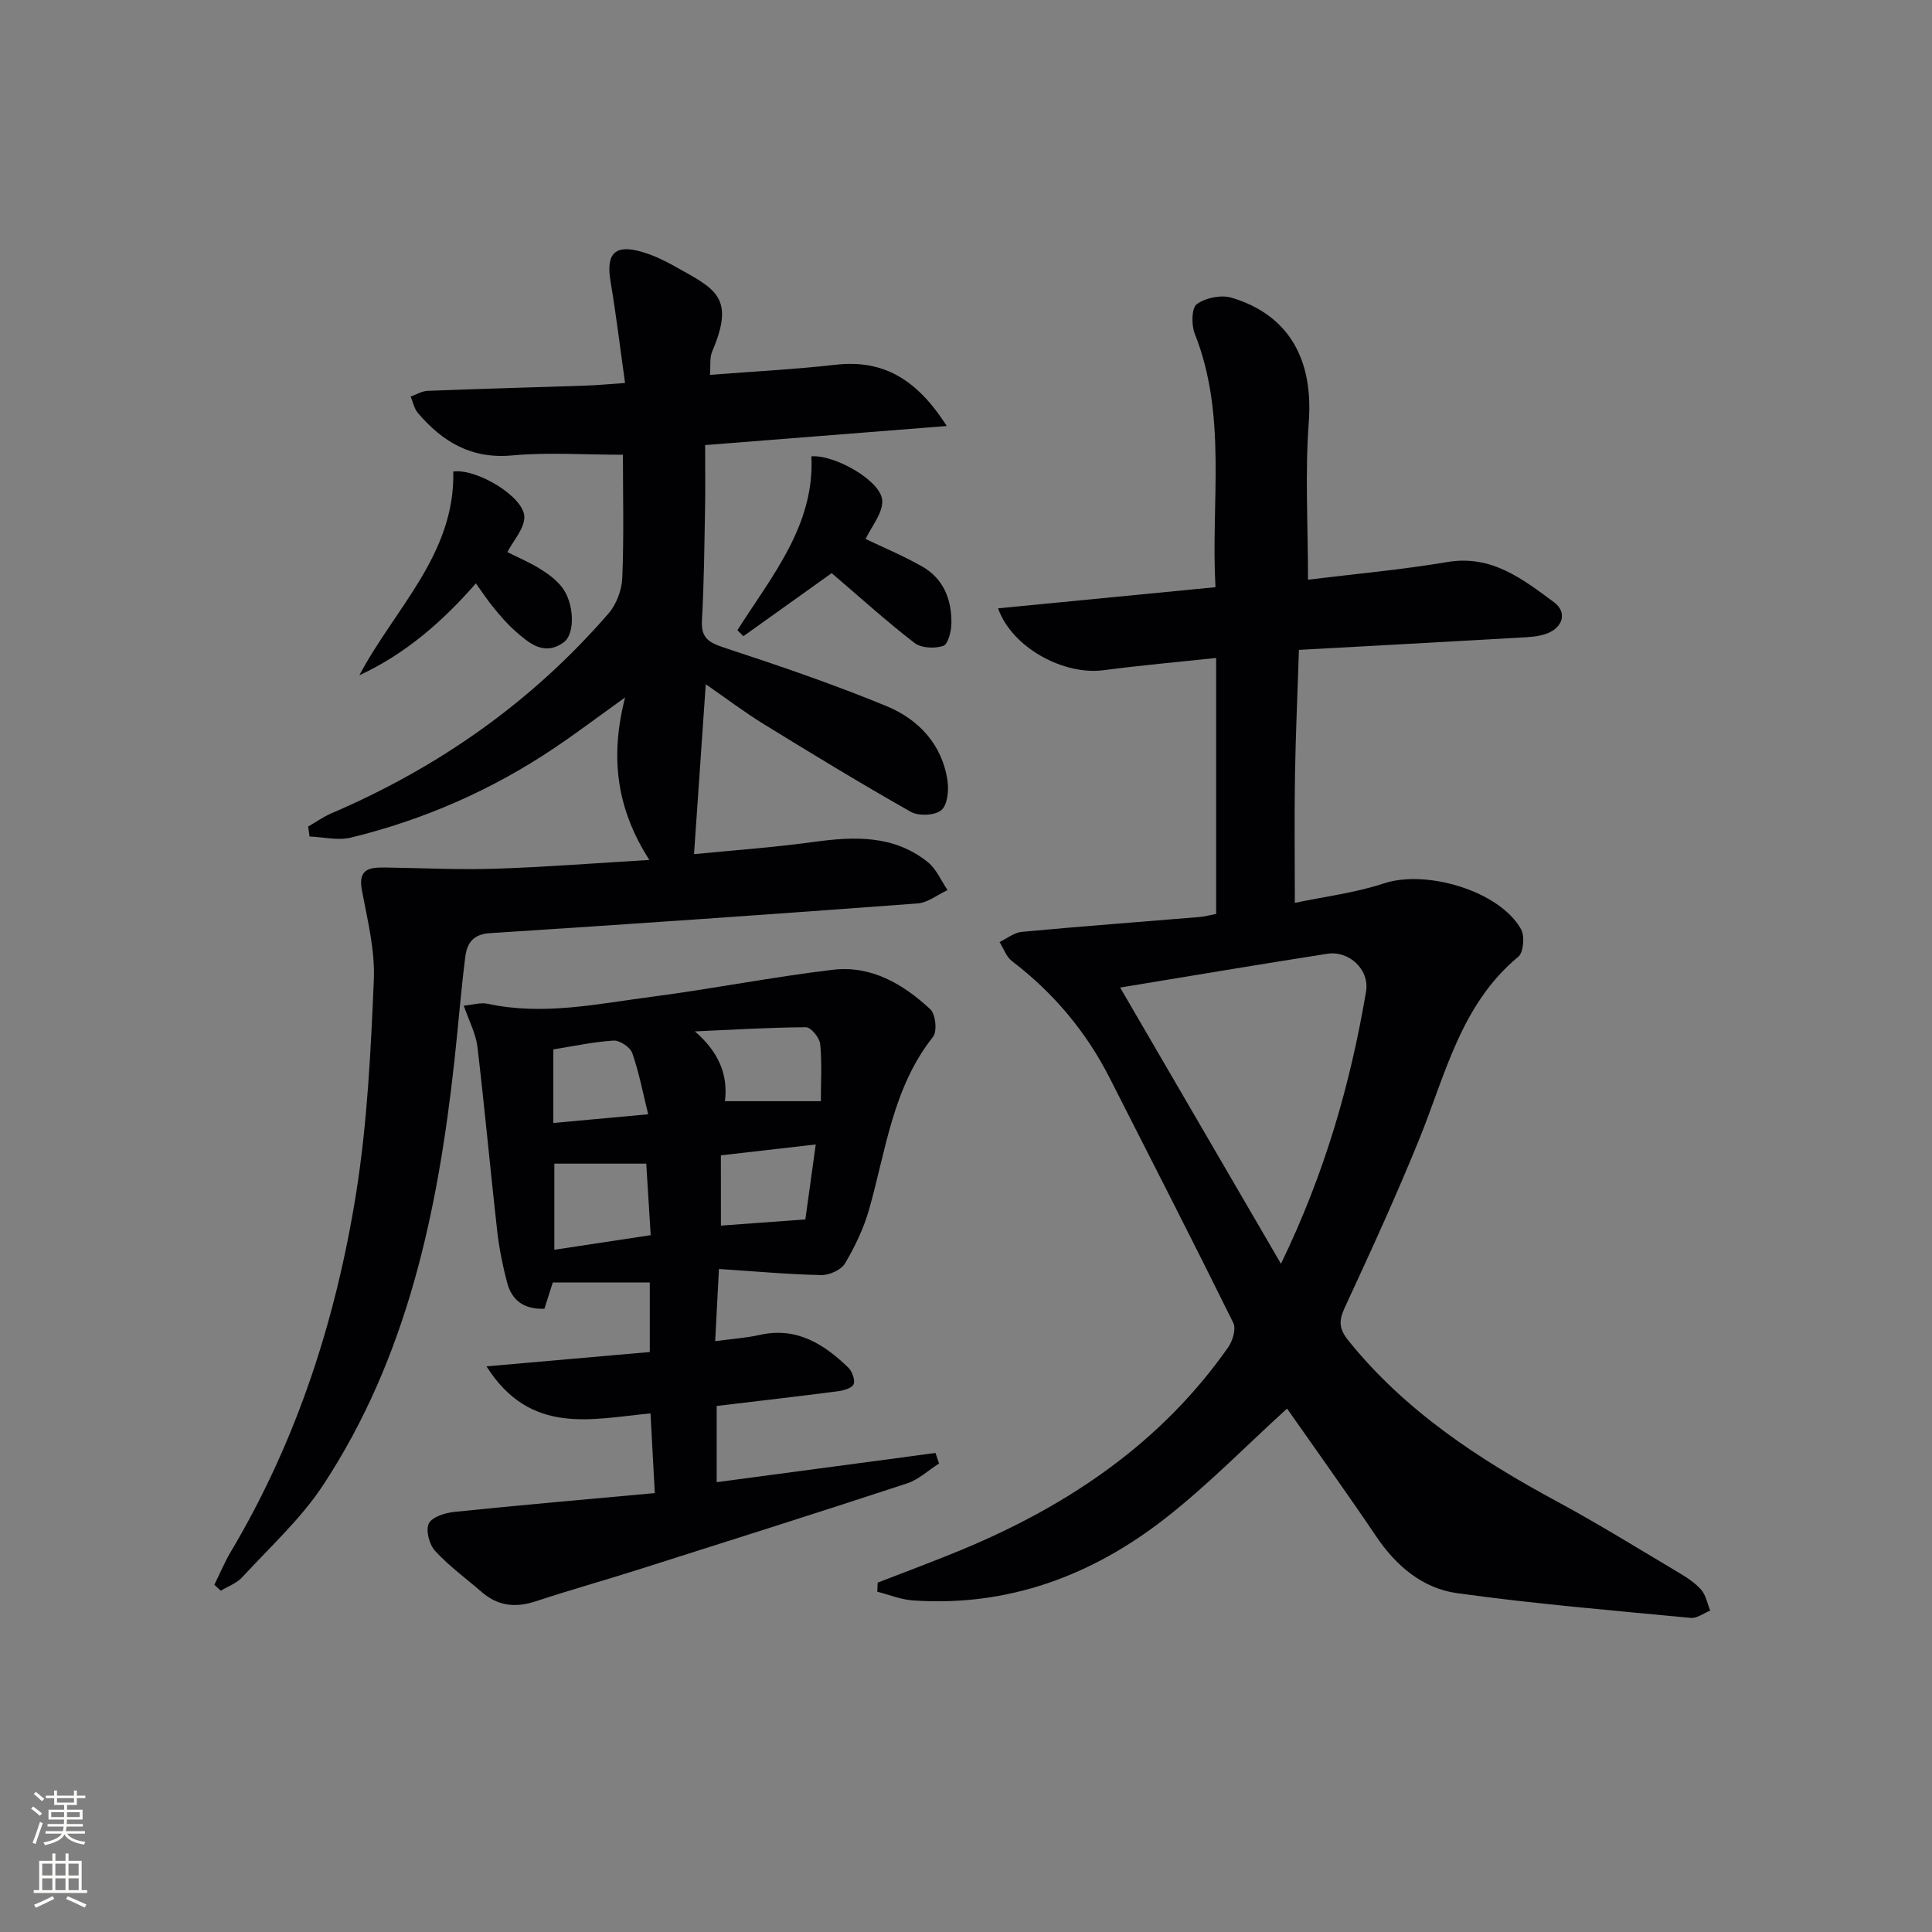
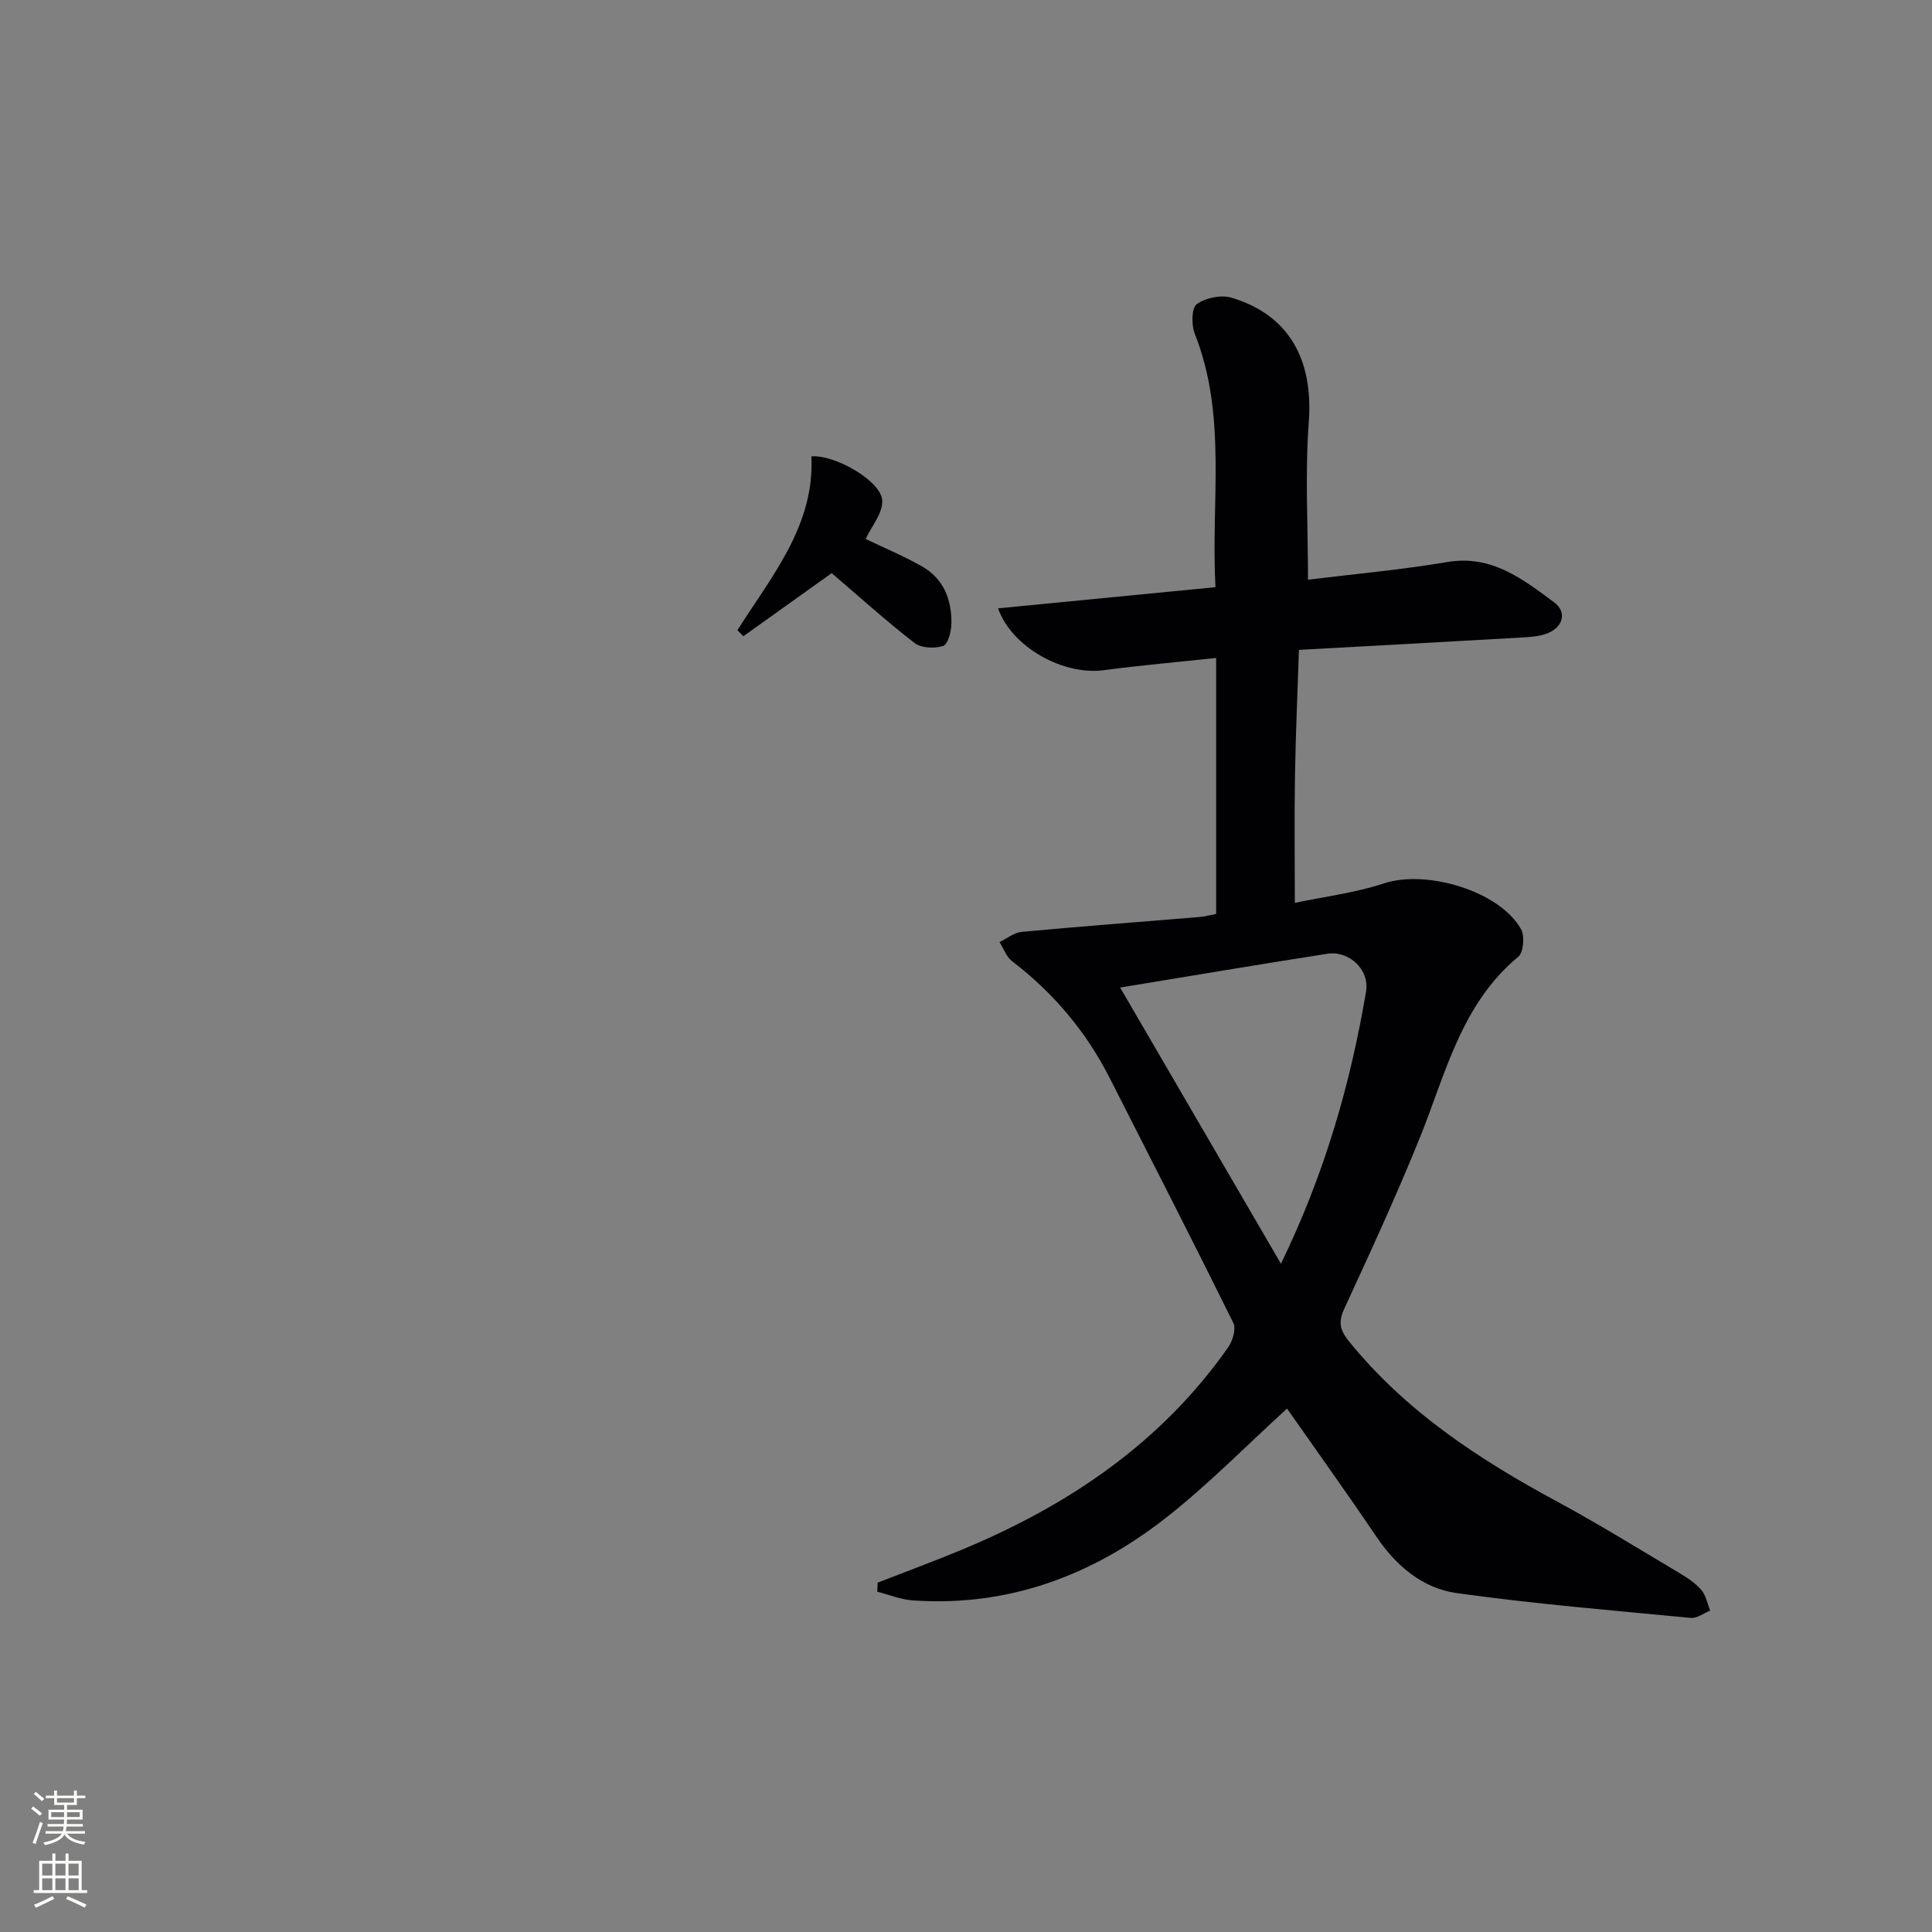
<svg xmlns="http://www.w3.org/2000/svg" enable-background="new 0 0 400 400" viewBox="0 0 400 400">
  <rect x="0" y="0" width="400" height="400" fill="#808080" stroke="none" />
  <g fill="#010103">
    <path d="m251.79 189.22c0-17.64 0-35.07 0-53-7.94.85-15.64 1.53-23.3 2.54-8.25 1.09-18.97-4.65-21.85-12.81 14.93-1.45 29.63-2.88 45.01-4.38-.98-17.72 2.47-35.42-4.29-52.49-.72-1.8-.67-5.33.43-6.12 1.82-1.31 5.04-1.97 7.2-1.32 11.93 3.58 16.93 12.85 15.98 25.71-.8 10.7-.16 21.51-.16 32.67 9.5-1.17 19.25-2.04 28.87-3.66 9.15-1.54 15.57 3.54 22.04 8.31 2.84 2.09 1.87 5.28-1.53 6.53-1.66.61-3.55.7-5.35.8-15.09.87-30.17 1.68-45.91 2.55-.29 8.95-.68 17.54-.82 26.13-.14 8.45-.03 16.9-.03 26.25 6.15-1.3 12.51-2.07 18.47-4.04 8.79-2.9 23.94 1.58 28.37 9.5.79 1.41.51 4.79-.57 5.69-11.88 9.85-15.04 24.26-20.43 37.58-4.8 11.85-10.14 23.48-15.51 35.08-1.31 2.82-1.15 4.46.86 6.94 11.78 14.56 26.99 24.5 43.22 33.26 8.48 4.58 16.69 9.67 24.98 14.6 1.71 1.02 3.46 2.14 4.75 3.61.98 1.12 1.26 2.85 1.86 4.31-1.34.53-2.73 1.63-4.01 1.51-16.16-1.55-32.37-2.89-48.44-5.13-7.09-.99-12.58-5.63-16.7-11.74-6.12-9.07-12.51-17.96-18.46-26.47-8.42 7.66-16.3 15.75-25.12 22.65-15.25 11.94-32.62 18.43-52.34 17.07-2.49-.17-4.92-1.18-7.38-1.8.03-.63.05-1.26.08-1.88 5.93-2.31 11.9-4.51 17.77-6.96 21.9-9.15 40.99-22.06 54.81-41.78.93-1.32 1.66-3.8 1.06-5.03-8.39-16.98-17.02-33.83-25.6-50.71-4.89-9.62-11.65-17.65-20.24-24.21-1.17-.9-1.73-2.61-2.57-3.94 1.53-.73 3.02-1.96 4.61-2.11 12.24-1.14 24.5-2.05 36.76-3.07 1.09-.09 2.2-.4 3.48-.64zm-19.88 15.24c10.91 18.74 21.79 37.42 33.3 57.19 9.16-18.91 14.38-37.32 17.61-56.31.79-4.63-3.54-8.58-8.04-7.87-14.39 2.24-28.75 4.68-42.87 6.99z" />
-     <path d="m44.38 328.11c1.13-2.29 2.12-4.67 3.42-6.86 13.69-23.02 21.78-48.1 25.95-74.33 2.31-14.53 3.02-29.36 3.65-44.09.26-6.14-1.33-12.41-2.48-18.55-.84-4.47 1.69-4.71 4.83-4.67 7.58.1 15.17.5 22.74.25 10.28-.33 20.55-1.14 31.95-1.82-6.72-10.48-8.24-21.14-5.02-33.64-5.75 4.12-10.08 7.39-14.58 10.42-12.95 8.72-27.06 14.91-42.21 18.6-2.67.65-5.68-.12-8.54-.23-.1-.69-.19-1.37-.29-2.06 1.61-.93 3.15-2.03 4.84-2.75 22.2-9.52 41.51-23.08 57.35-41.37 1.65-1.9 2.75-4.88 2.85-7.41.35-8.6.13-17.23.13-25.45-8.09 0-15.57-.54-22.92.14-8.46.79-14.43-2.81-19.53-8.79-.77-.9-1.01-2.25-1.5-3.4 1.18-.41 2.35-1.14 3.55-1.18 10.97-.43 21.95-.72 32.93-1.09 2.29-.08 4.58-.31 7.91-.54-1.03-7.33-1.85-14.19-3-20.99-1-5.9.94-7.84 6.74-6.08 2.21.67 4.35 1.69 6.37 2.82 8.55 4.78 12.78 6.37 7.93 17.73-.55 1.28-.3 2.89-.46 4.84 8.94-.7 17.5-1.13 26-2.09 9.95-1.13 16.87 3.05 23.03 12.68-17.18 1.36-33.32 2.63-50.03 3.95 0 4.6.06 8.73-.01 12.85-.15 7.82-.21 15.64-.65 23.44-.21 3.62 1.38 4.58 4.55 5.63 11.32 3.72 22.62 7.57 33.63 12.11 6.67 2.75 11.58 7.93 12.67 15.54.29 2-.05 5.03-1.33 6.05-1.37 1.09-4.67 1.22-6.29.3-10.26-5.8-20.34-11.94-30.38-18.12-4.06-2.5-7.87-5.39-12.06-8.29-.82 11.96-1.61 23.41-2.43 35.18 7.56-.75 16.15-1.34 24.66-2.51 8.46-1.16 16.67-1.52 23.75 4.17 1.77 1.42 2.74 3.82 4.08 5.78-2.07.96-4.09 2.61-6.22 2.77-29.5 2.2-59.02 4.26-88.55 6.15-3.53.23-4.72 2.15-5.07 4.85-.92 7.24-1.48 14.53-2.28 21.79-3.42 30.95-9.72 61.11-27.15 87.62-4.61 7.01-11.03 12.85-16.76 19.09-1.14 1.24-2.94 1.88-4.44 2.79-.44-.42-.88-.82-1.33-1.23z" />
-     <path d="m112.71 270.96c-4.35.17-6.79-1.85-7.73-5.45-.92-3.51-1.64-7.11-2.05-10.72-1.43-12.69-2.58-25.41-4.09-38.09-.32-2.68-1.7-5.23-2.82-8.49 1.87-.17 3.5-.7 4.95-.39 11.51 2.5 22.81 0 34.11-1.47 12.49-1.63 24.87-4.09 37.37-5.57 7.92-.94 14.56 2.96 20.16 8.18 1.1 1.02 1.46 4.58.56 5.71-8.32 10.49-9.74 23.4-13.2 35.62-1.11 3.94-2.93 7.76-5.02 11.29-.79 1.34-3.25 2.44-4.92 2.41-6.82-.14-13.63-.77-21.18-1.26-.28 5.38-.51 9.74-.78 14.94 3.5-.47 6.42-.66 9.23-1.29 7.6-1.71 13.21 1.85 18.29 6.72.82.79 1.5 2.58 1.15 3.48-.32.81-2.1 1.31-3.3 1.47-8.23 1.07-16.47 2.01-25.06 3.04v15.78c15.17-2.03 30.24-4.04 45.3-6.05.25.73.5 1.45.74 2.18-2.21 1.41-4.24 3.34-6.65 4.13-18.59 6.11-37.25 12.01-55.9 17.93-6.96 2.21-14 4.17-20.94 6.47-4.17 1.38-7.82 1-11.16-1.89-3.26-2.82-6.79-5.39-9.69-8.54-1.2-1.3-1.98-4.26-1.3-5.66.66-1.37 3.38-2.23 5.29-2.42 13.67-1.41 27.37-2.6 41.5-3.89-.32-5.97-.59-11.01-.89-16.5-12.09 1.12-24.83 4.68-33.96-9.74 11.86-1.04 22.72-2 33.81-2.97 0-5.19 0-9.77 0-14.39-6.75 0-13.28 0-20.08 0-.46 1.44-1.05 3.29-1.74 5.43zm57.24-42.97c0-3.95.25-7.93-.14-11.84-.13-1.3-1.92-3.48-2.95-3.47-7.67.04-15.33.52-22.99.86 4.9 4.23 6.91 8.94 6.22 14.45zm-55.18 12.93v17.83c6.73-1.02 13.07-1.98 19.95-3.02-.33-5.26-.64-10.28-.92-14.81-6.54 0-12.48 0-19.03 0zm-.21-8.42c6.84-.63 12.87-1.18 19.64-1.8-1.13-4.56-1.91-8.73-3.3-12.68-.43-1.22-2.6-2.66-3.88-2.58-4.21.27-8.38 1.18-12.46 1.83zm34.7 21.25c5.98-.44 11.56-.85 17.48-1.28.71-5.12 1.39-10.06 2.15-15.52-7.09.81-13.28 1.52-19.64 2.25.01 4.96.01 9.56.01 14.55z" />
    <path d="m172.19 118.66c-6.15 4.39-12.22 8.73-18.28 13.06-.41-.41-.82-.83-1.24-1.24 7.1-11.22 16.02-21.68 15.32-36 4.91-.37 14.47 5.12 14.67 9.15.13 2.62-2.23 5.36-3.44 7.96 3.49 1.68 7.73 3.44 11.69 5.69 4.46 2.53 6.14 6.88 6.07 11.8-.02 1.64-.7 4.31-1.7 4.65-1.76.59-4.55.46-5.95-.62-5.9-4.56-11.45-9.59-17.14-14.45z" />
-     <path d="m98.53 120.78c-6.97 7.98-14.62 14.62-24.13 19.03 7.31-13.82 19.84-25.07 19.45-42.19 4.95-.64 14.75 5.31 14.71 9.46-.02 2.41-2.26 4.81-3.51 7.23 2.07 1.04 4.47 2.06 6.66 3.4 1.67 1.02 3.35 2.25 4.56 3.76 2.63 3.27 2.9 9.75.42 11.53-4.05 2.91-7.15.16-10.04-2.37-1.61-1.41-3.02-3.08-4.39-4.74-1.26-1.51-2.33-3.17-3.73-5.11z" />
  </g>
  <path d="m6.44 374.46.42-.45c.65.47 1.27.95 1.85 1.44l-.45.49c-.65-.56-1.25-1.06-1.82-1.48m.93 7.33-.63-.26c.55-1.36 1.05-2.8 1.53-4.33.19.1.38.19.59.27-.47 1.29-.96 2.73-1.49 4.32m-.38-10.38.44-.42c.43.34 1.01.82 1.74 1.44l-.49.49c-.53-.51-1.09-1.01-1.69-1.51m2.5.35h1.72v-1.04h.59v1.04h3.52v-1.04h.59v1.04h1.75v.53h-1.75v1.42h-2.03v.97h3.22v2.03h-3.24c0 .35-.01.66-.03.93h3.32v.53h-3.37c-.03.27-.08.58-.15.94h3.96v.53h-3.71c.67.92 1.93 1.48 3.79 1.68-.13.24-.23.44-.29.59-2.13-.38-3.48-1.08-4.04-2.12-.43.97-1.77 1.72-4.03 2.23-.09-.19-.2-.37-.33-.55 2.1-.42 3.37-1.03 3.81-1.83h-3.36v-.53h3.58c.08-.29.13-.61.16-.94h-3.33v-.53h3.39c.02-.27.04-.58.04-.93h-3.23v-2.03h3.25v-.97h-2.07v-1.42h-1.73zm1.12 3.44v1h2.65c.01-.3.02-.44.01-.4v-.25-.35zm1.19-2h3.52v-.91h-3.52zm4.71 2h-2.63v.59c0 .15-.01.28-.01.4h2.64z" fill="#fbfcfa" />
  <path d="m13.56 383.74h.63v1.52h2.72v6.07h1.13v.6h-11.06v-.6h1.13v-6.07h2.73v-1.52h.63v1.52h2.1v-1.52zm-2.69 8.83.38.56c-1.24.63-2.53 1.25-3.85 1.85-.1-.21-.21-.42-.34-.63 1.37-.55 2.63-1.15 3.81-1.78m-2.13-4.27h2.1v-2.45h-2.1zm0 3.04h2.1v-2.46h-2.1zm2.72-3.04h2.1v-2.45h-2.1zm0 3.04h2.1v-2.46h-2.1zm6.07 3.6c-1.41-.71-2.7-1.3-3.86-1.78l.35-.56c1.45.62 2.75 1.19 3.88 1.72zm-1.25-9.09h-2.1v2.45h2.1zm-2.09 5.49h2.1v-2.46h-2.1z" fill="#fbfcfa" />
</svg>